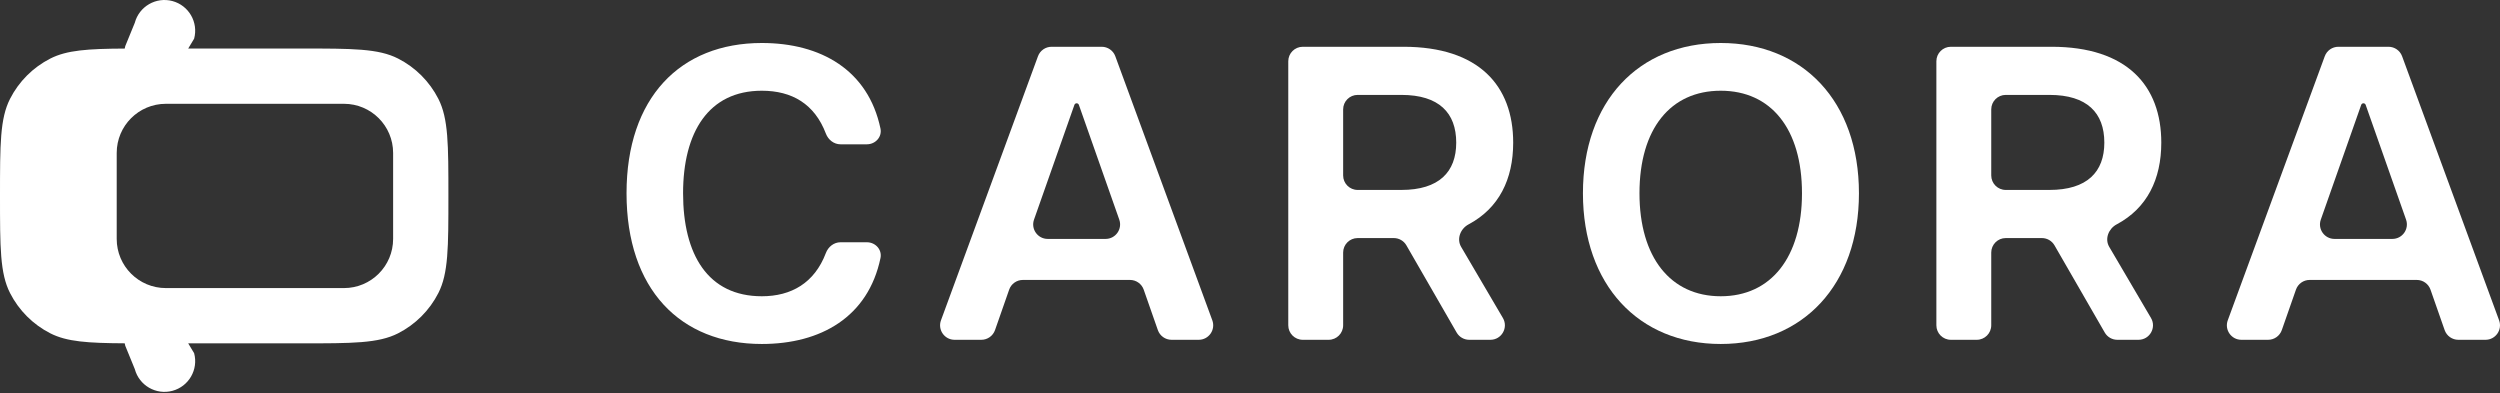
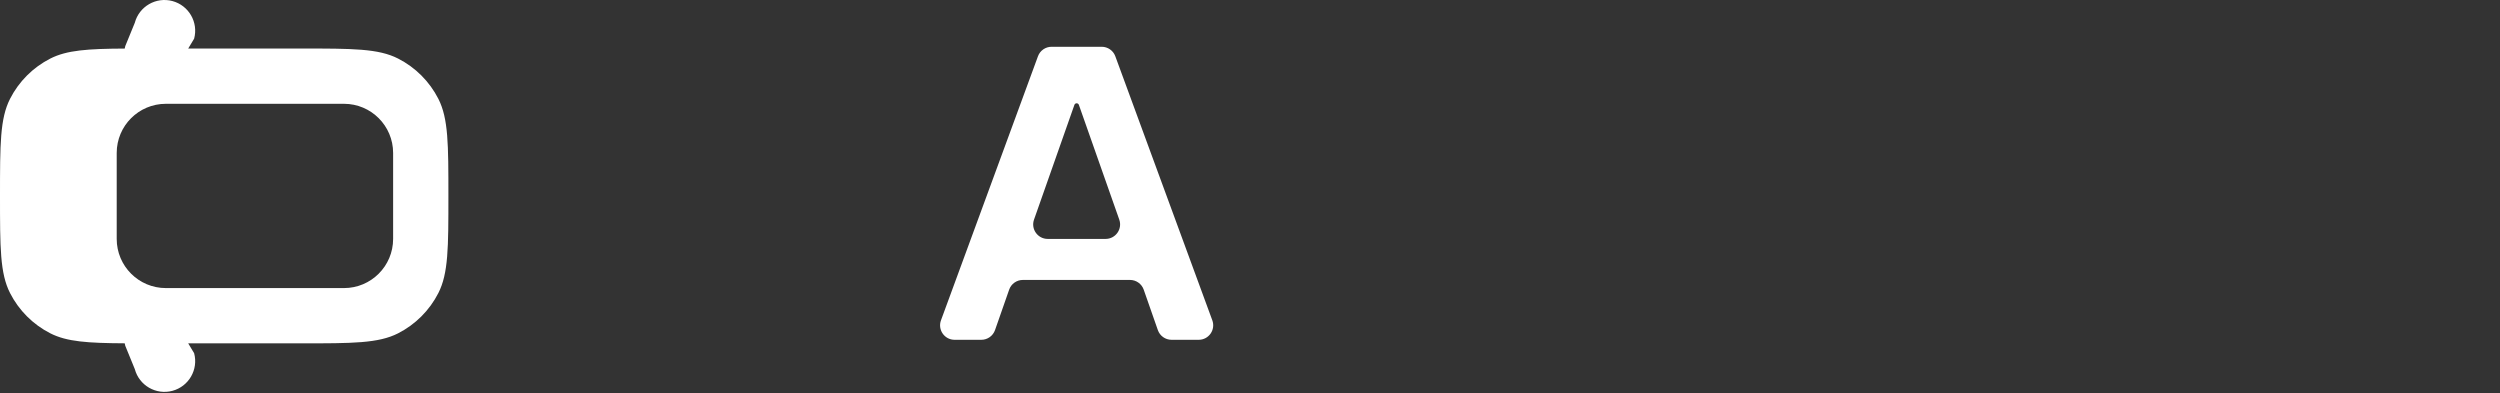
<svg xmlns="http://www.w3.org/2000/svg" width="407" height="64" viewBox="0 0 407 64" fill="none">
  <rect x="0" y="0" width="407" height="64" fill="#333333" stroke="none" />
-   <path d="M400.216 55.319C399.213 55.319 398.319 54.685 397.988 53.739L395.684 47.154C395.353 46.207 394.459 45.574 393.456 45.574H376.01C375.006 45.574 374.113 46.207 373.782 47.154L371.478 53.739C371.147 54.685 370.253 55.319 369.25 55.319H364.896C363.255 55.319 362.115 53.687 362.681 52.147L378.471 9.16C378.813 8.231 379.697 7.614 380.687 7.614H388.847C389.837 7.614 390.721 8.231 391.063 9.16L406.853 52.147C407.419 53.687 406.279 55.319 404.638 55.319H400.216ZM377.827 35.753C377.287 37.287 378.426 38.895 380.054 38.895H389.48C391.108 38.895 392.247 37.287 391.707 35.753L385.13 17.071C385.076 16.917 384.93 16.814 384.767 16.814C384.604 16.814 384.458 16.917 384.404 17.071L377.827 35.753Z" fill="white" />
-   <path d="M350.181 51.766C351.104 53.339 349.969 55.319 348.145 55.319H344.699C343.855 55.319 343.075 54.868 342.654 54.138L334.47 39.94C334.048 39.209 333.268 38.758 332.424 38.758H326.535C325.231 38.758 324.174 39.815 324.174 41.117V52.96C324.174 54.263 323.117 55.319 321.814 55.319H317.602C316.299 55.319 315.242 54.263 315.242 52.96V9.973C315.242 8.67 316.299 7.614 317.602 7.614H333.993C346.267 7.614 351.858 13.952 351.858 23.22C351.858 29.182 349.551 33.891 344.592 36.529C343.264 37.236 342.621 38.891 343.382 40.187L350.181 51.766ZM326.535 15.451C325.231 15.451 324.174 16.507 324.174 17.81V28.562C324.174 29.865 325.231 30.921 326.535 30.921H333.652C339.789 30.921 342.585 27.991 342.585 23.22C342.585 18.381 339.789 15.451 333.652 15.451H326.535Z" fill="white" />
-   <path d="M280.135 56C266.771 56 257.702 46.391 257.702 31.466C257.702 16.473 266.771 7 280.135 7C293.5 7 302.637 16.473 302.637 31.466C302.637 46.391 293.5 56 280.135 56ZM280.135 48.231C288.318 48.231 293.363 41.893 293.363 31.466C293.363 20.971 288.318 14.77 280.135 14.77C271.953 14.77 266.907 20.971 266.907 31.466C266.907 41.893 271.953 48.231 280.135 48.231Z" fill="white" />
-   <path d="M244.67 51.766C245.594 53.339 244.459 55.319 242.635 55.319H239.188C238.344 55.319 237.565 54.868 237.143 54.138L228.959 39.94C228.538 39.209 227.758 38.758 226.914 38.758H221.024C219.721 38.758 218.664 39.815 218.664 41.117V52.96C218.664 54.263 217.607 55.319 216.304 55.319H212.092C210.788 55.319 209.731 54.263 209.731 52.96V9.973C209.731 8.67 210.788 7.614 212.092 7.614H228.483C240.756 7.614 246.347 13.952 246.347 23.22C246.347 29.182 244.04 33.891 239.081 36.529C237.754 37.236 237.11 38.891 237.871 40.187L244.67 51.766ZM221.024 15.451C219.721 15.451 218.664 16.507 218.664 17.81V28.562C218.664 29.865 219.721 30.921 221.024 30.921H228.142C234.278 30.921 237.074 27.991 237.074 23.22C237.074 18.381 234.278 15.451 228.142 15.451H221.024Z" fill="white" />
  <path d="M190.726 55.319C189.723 55.319 188.83 54.685 188.498 53.739L186.195 47.154C185.864 46.207 184.97 45.574 183.967 45.574H166.52C165.517 45.574 164.623 46.207 164.292 47.154L161.989 53.739C161.658 54.685 160.764 55.319 159.761 55.319H155.407C153.766 55.319 152.626 53.687 153.191 52.147L168.982 9.16C169.323 8.231 170.208 7.614 171.198 7.614H179.358C180.347 7.614 181.232 8.231 181.573 9.16L197.364 52.147C197.93 53.687 196.789 55.319 195.148 55.319H190.726ZM168.338 35.753C167.798 37.287 168.937 38.895 170.564 38.895H179.991C181.619 38.895 182.758 37.287 182.218 35.753L175.641 17.071C175.587 16.917 175.441 16.814 175.278 16.814C175.114 16.814 174.969 16.917 174.914 17.071L168.338 35.753Z" fill="white" />
-   <path d="M124.024 56C110.728 56 102 47.073 102 31.466C102 15.928 110.728 7 124.024 7C133.631 7 141.33 11.393 143.34 20.923C143.628 22.285 142.524 23.493 141.131 23.493H136.83C135.754 23.493 134.834 22.756 134.452 21.75C132.616 16.915 128.925 14.77 124.024 14.77C115.365 14.77 111.205 21.516 111.205 31.466C111.205 41.416 115.228 48.231 124.024 48.231C128.807 48.231 132.597 46.082 134.453 41.188C134.835 40.18 135.757 39.44 136.835 39.44H141.133C142.525 39.44 143.628 40.647 143.344 42.009C141.339 51.603 133.637 56 124.024 56Z" fill="white" />
  <path fill-rule="evenodd" clip-rule="evenodd" d="M21.946 3.707C22.661 1.04 25.403 -0.543 28.07 0.172C30.737 0.887 32.32 3.628 31.605 6.296L30.64 7.899H49C57.401 7.899 61.601 7.899 64.81 9.534C67.632 10.972 69.927 13.266 71.365 16.089C73 19.297 73 23.498 73 31.899C73 40.3 73 44.5 71.365 47.709C69.927 50.531 67.632 52.826 64.81 54.264C61.601 55.899 57.4 55.899 49 55.899H30.64L31.605 57.503C32.32 60.17 30.738 62.912 28.07 63.627C25.403 64.341 22.661 62.758 21.946 60.091L20.394 56.295C20.358 56.16 20.328 56.026 20.304 55.891C14.291 55.857 10.89 55.639 8.19 54.264C5.368 52.826 3.073 50.531 1.635 47.709C-9.32217e-05 44.5 0 40.3 0 31.899C0 23.498 -0 19.297 1.635 16.089C3.073 13.266 5.368 10.972 8.19 9.534C10.89 8.159 14.291 7.941 20.304 7.906C20.328 7.772 20.358 7.637 20.394 7.503L21.946 3.707ZM27 16.899C22.582 16.899 19 20.481 19 24.899V38.899C19 43.317 22.582 46.899 27 46.899H56C60.418 46.899 64 43.317 64 38.899V24.899C64 20.481 60.418 16.899 56 16.899H27Z" fill="white" />
</svg>